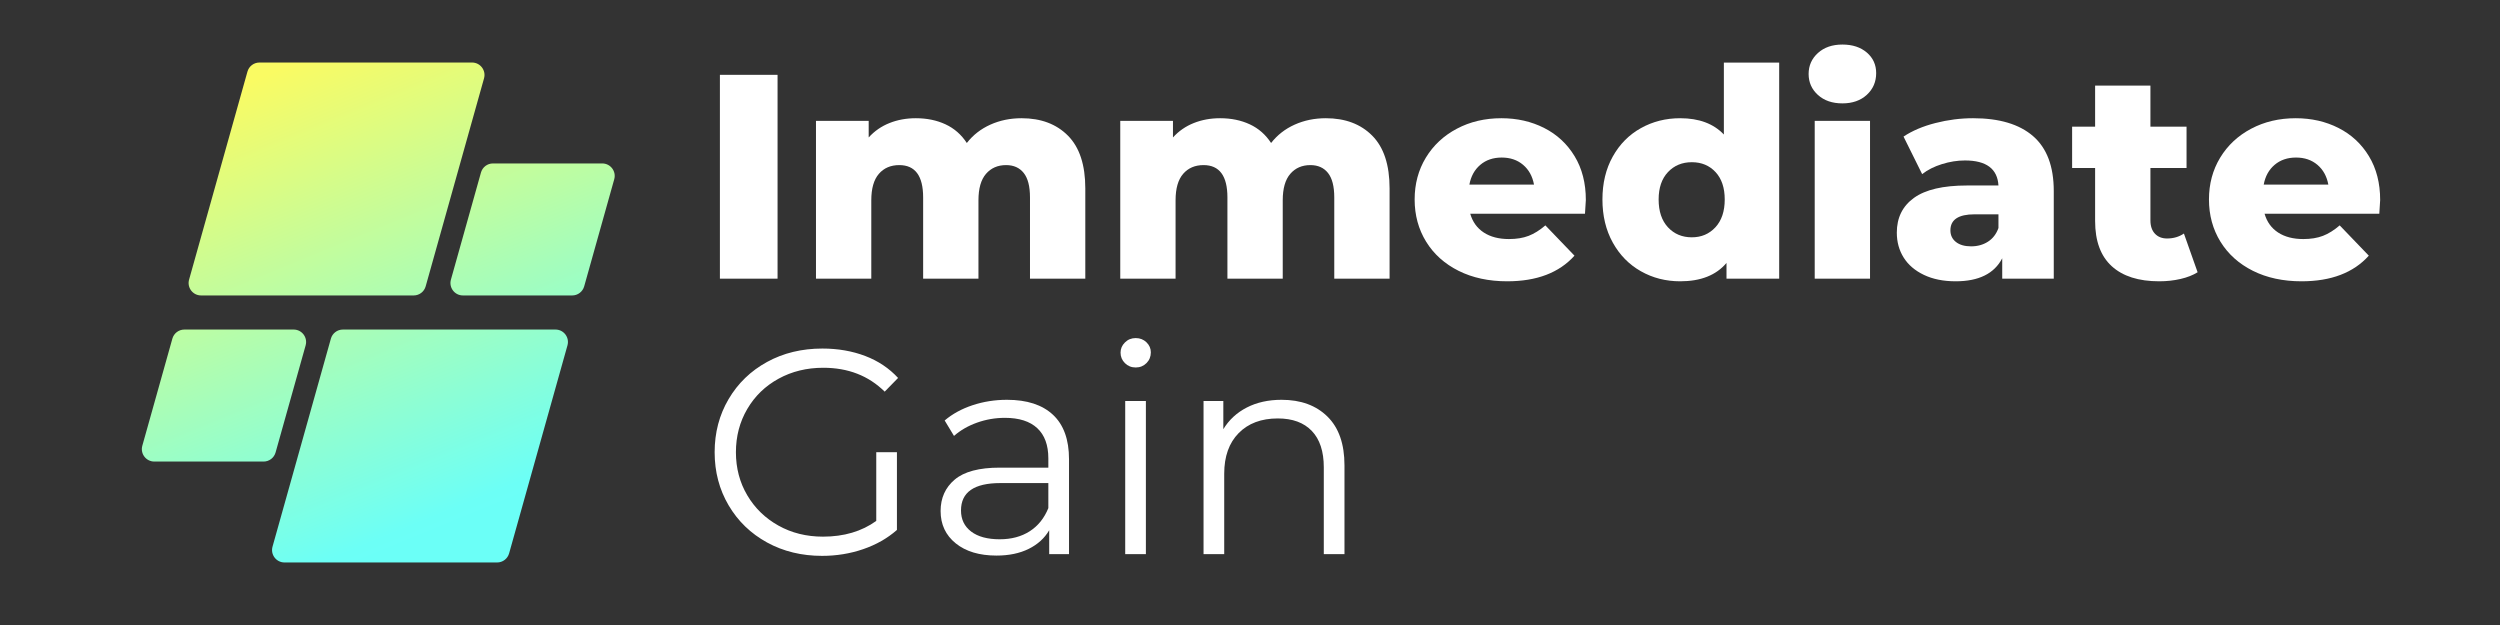
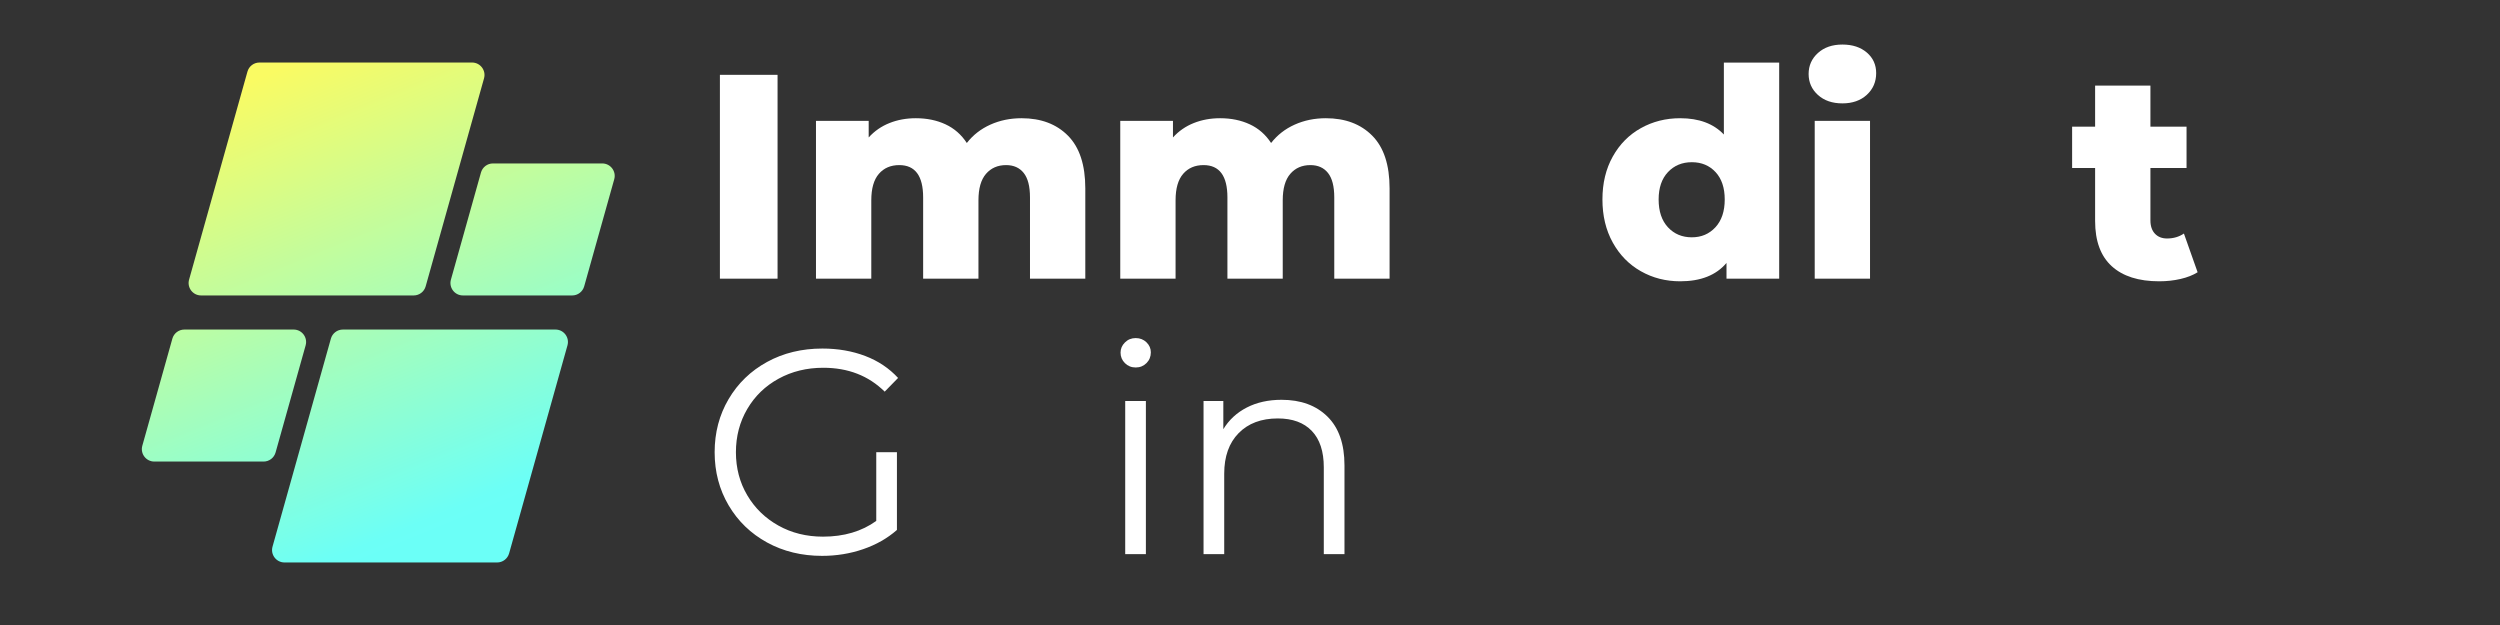
<svg xmlns="http://www.w3.org/2000/svg" width="2000" zoomAndPan="magnify" viewBox="0 0 1500 375" height="500" preserveAspectRatio="xMidYMid meet" version="1.0">
  <rect x="0" y="0" width="1500" height="375" fill="#333333" stroke="none" />
  <defs>
    <g />
    <clipPath id="157346a668">
      <path d="M 85 37.5 L 369 37.5 L 369 337.5 L 85 337.5 Z M 85 37.5 " clip-rule="nonzero" />
    </clipPath>
    <clipPath id="ffc0565c8e">
      <path d="M 248.207 177.27 L 120.637 177.27 C 115.688 177.27 112.109 172.547 113.445 167.781 L 148.469 42.969 C 149.371 39.746 152.312 37.516 155.66 37.516 L 283.23 37.516 C 288.18 37.516 291.758 42.238 290.422 47.004 L 255.398 171.816 C 254.496 175.043 251.555 177.27 248.207 177.27 Z M 165.348 271.484 L 183.383 207.219 C 184.719 202.453 181.137 197.73 176.191 197.73 L 110.613 197.73 C 107.266 197.73 104.324 199.957 103.422 203.184 L 85.387 267.449 C 84.051 272.211 87.633 276.934 92.578 276.934 L 158.156 276.934 C 161.504 276.934 164.445 274.707 165.348 271.484 Z M 198.531 203.184 L 163.512 327.996 C 162.172 332.762 165.754 337.484 170.703 337.484 L 298.273 337.484 C 301.621 337.484 304.559 335.254 305.465 332.031 L 340.484 207.219 C 341.824 202.453 338.242 197.73 333.297 197.73 L 205.723 197.73 C 202.375 197.73 199.438 199.957 198.531 203.184 Z M 288.582 103.516 L 270.551 167.781 C 269.215 172.547 272.793 177.27 277.742 177.27 L 343.32 177.27 C 346.668 177.27 349.605 175.043 350.512 171.816 L 368.543 107.551 C 369.879 102.789 366.301 98.066 361.352 98.066 L 295.773 98.066 C 292.426 98.066 289.488 100.293 288.582 103.516 Z M 288.582 103.516 " clip-rule="nonzero" />
    </clipPath>
    <linearGradient x1="114.296" gradientTransform="matrix(0.6, 0, 0, 0.6, 85.106, 37.516)" y1="-47.634" x2="358.597" gradientUnits="userSpaceOnUse" y2="547.573" id="e8d2c16fb9">
      <stop stop-opacity="1" stop-color="rgb(98%, 98.399%, 38.799%)" offset="0" />
      <stop stop-opacity="1" stop-color="rgb(98%, 98.399%, 38.799%)" offset="0.062" />
      <stop stop-opacity="1" stop-color="rgb(97.89%, 98.402%, 38.911%)" offset="0.094" />
      <stop stop-opacity="1" stop-color="rgb(97.485%, 98.413%, 39.331%)" offset="0.098" />
      <stop stop-opacity="1" stop-color="rgb(97.191%, 98.422%, 39.638%)" offset="0.102" />
      <stop stop-opacity="1" stop-color="rgb(96.895%, 98.43%, 39.943%)" offset="0.105" />
      <stop stop-opacity="1" stop-color="rgb(96.6%, 98.439%, 40.25%)" offset="0.109" />
      <stop stop-opacity="1" stop-color="rgb(96.306%, 98.447%, 40.556%)" offset="0.113" />
      <stop stop-opacity="1" stop-color="rgb(96.011%, 98.456%, 40.863%)" offset="0.117" />
      <stop stop-opacity="1" stop-color="rgb(95.715%, 98.463%, 41.168%)" offset="0.121" />
      <stop stop-opacity="1" stop-color="rgb(95.421%, 98.473%, 41.475%)" offset="0.125" />
      <stop stop-opacity="1" stop-color="rgb(95.125%, 98.48%, 41.78%)" offset="0.129" />
      <stop stop-opacity="1" stop-color="rgb(94.83%, 98.489%, 42.087%)" offset="0.133" />
      <stop stop-opacity="1" stop-color="rgb(94.534%, 98.497%, 42.392%)" offset="0.137" />
      <stop stop-opacity="1" stop-color="rgb(94.24%, 98.506%, 42.699%)" offset="0.141" />
      <stop stop-opacity="1" stop-color="rgb(93.944%, 98.514%, 43.005%)" offset="0.145" />
      <stop stop-opacity="1" stop-color="rgb(93.649%, 98.523%, 43.312%)" offset="0.148" />
      <stop stop-opacity="1" stop-color="rgb(93.355%, 98.531%, 43.617%)" offset="0.152" />
      <stop stop-opacity="1" stop-color="rgb(93.06%, 98.54%, 43.924%)" offset="0.156" />
      <stop stop-opacity="1" stop-color="rgb(92.764%, 98.547%, 44.229%)" offset="0.16" />
      <stop stop-opacity="1" stop-color="rgb(92.47%, 98.557%, 44.536%)" offset="0.164" />
      <stop stop-opacity="1" stop-color="rgb(92.174%, 98.566%, 44.843%)" offset="0.168" />
      <stop stop-opacity="1" stop-color="rgb(91.879%, 98.575%, 45.149%)" offset="0.172" />
      <stop stop-opacity="1" stop-color="rgb(91.583%, 98.582%, 45.454%)" offset="0.176" />
      <stop stop-opacity="1" stop-color="rgb(91.289%, 98.592%, 45.761%)" offset="0.18" />
      <stop stop-opacity="1" stop-color="rgb(90.993%, 98.599%, 46.066%)" offset="0.184" />
      <stop stop-opacity="1" stop-color="rgb(90.698%, 98.608%, 46.373%)" offset="0.188" />
      <stop stop-opacity="1" stop-color="rgb(90.404%, 98.616%, 46.68%)" offset="0.191" />
      <stop stop-opacity="1" stop-color="rgb(90.109%, 98.625%, 46.986%)" offset="0.195" />
      <stop stop-opacity="1" stop-color="rgb(89.813%, 98.633%, 47.292%)" offset="0.199" />
      <stop stop-opacity="1" stop-color="rgb(89.519%, 98.642%, 47.598%)" offset="0.203" />
      <stop stop-opacity="1" stop-color="rgb(89.223%, 98.65%, 47.903%)" offset="0.207" />
      <stop stop-opacity="1" stop-color="rgb(88.928%, 98.659%, 48.21%)" offset="0.211" />
      <stop stop-opacity="1" stop-color="rgb(88.632%, 98.666%, 48.515%)" offset="0.215" />
      <stop stop-opacity="1" stop-color="rgb(88.338%, 98.676%, 48.822%)" offset="0.219" />
      <stop stop-opacity="1" stop-color="rgb(88.042%, 98.683%, 49.129%)" offset="0.223" />
      <stop stop-opacity="1" stop-color="rgb(87.747%, 98.692%, 49.435%)" offset="0.227" />
      <stop stop-opacity="1" stop-color="rgb(87.453%, 98.7%, 49.741%)" offset="0.23" />
      <stop stop-opacity="1" stop-color="rgb(87.158%, 98.709%, 50.047%)" offset="0.234" />
      <stop stop-opacity="1" stop-color="rgb(86.862%, 98.717%, 50.352%)" offset="0.238" />
      <stop stop-opacity="1" stop-color="rgb(86.568%, 98.726%, 50.659%)" offset="0.242" />
      <stop stop-opacity="1" stop-color="rgb(86.272%, 98.734%, 50.966%)" offset="0.246" />
      <stop stop-opacity="1" stop-color="rgb(85.977%, 98.743%, 51.273%)" offset="0.25" />
      <stop stop-opacity="1" stop-color="rgb(85.681%, 98.75%, 51.578%)" offset="0.254" />
      <stop stop-opacity="1" stop-color="rgb(85.387%, 98.759%, 51.884%)" offset="0.258" />
      <stop stop-opacity="1" stop-color="rgb(85.091%, 98.767%, 52.19%)" offset="0.262" />
      <stop stop-opacity="1" stop-color="rgb(84.796%, 98.776%, 52.496%)" offset="0.266" />
      <stop stop-opacity="1" stop-color="rgb(84.502%, 98.784%, 52.803%)" offset="0.27" />
      <stop stop-opacity="1" stop-color="rgb(84.207%, 98.793%, 53.11%)" offset="0.273" />
      <stop stop-opacity="1" stop-color="rgb(83.911%, 98.801%, 53.415%)" offset="0.277" />
      <stop stop-opacity="1" stop-color="rgb(83.617%, 98.81%, 53.722%)" offset="0.281" />
      <stop stop-opacity="1" stop-color="rgb(83.321%, 98.817%, 54.027%)" offset="0.285" />
      <stop stop-opacity="1" stop-color="rgb(83.026%, 98.827%, 54.333%)" offset="0.289" />
      <stop stop-opacity="1" stop-color="rgb(82.73%, 98.834%, 54.639%)" offset="0.293" />
      <stop stop-opacity="1" stop-color="rgb(82.436%, 98.843%, 54.945%)" offset="0.297" />
      <stop stop-opacity="1" stop-color="rgb(82.14%, 98.851%, 55.252%)" offset="0.301" />
      <stop stop-opacity="1" stop-color="rgb(81.845%, 98.86%, 55.559%)" offset="0.305" />
      <stop stop-opacity="1" stop-color="rgb(81.551%, 98.868%, 55.864%)" offset="0.309" />
      <stop stop-opacity="1" stop-color="rgb(81.256%, 98.877%, 56.171%)" offset="0.312" />
      <stop stop-opacity="1" stop-color="rgb(80.96%, 98.885%, 56.476%)" offset="0.316" />
      <stop stop-opacity="1" stop-color="rgb(80.666%, 98.894%, 56.783%)" offset="0.32" />
      <stop stop-opacity="1" stop-color="rgb(80.37%, 98.903%, 57.089%)" offset="0.324" />
      <stop stop-opacity="1" stop-color="rgb(80.075%, 98.912%, 57.396%)" offset="0.328" />
      <stop stop-opacity="1" stop-color="rgb(79.779%, 98.92%, 57.701%)" offset="0.332" />
      <stop stop-opacity="1" stop-color="rgb(79.485%, 98.929%, 58.008%)" offset="0.336" />
      <stop stop-opacity="1" stop-color="rgb(79.19%, 98.936%, 58.313%)" offset="0.34" />
      <stop stop-opacity="1" stop-color="rgb(78.896%, 98.946%, 58.62%)" offset="0.344" />
      <stop stop-opacity="1" stop-color="rgb(78.6%, 98.953%, 58.926%)" offset="0.348" />
      <stop stop-opacity="1" stop-color="rgb(78.305%, 98.962%, 59.233%)" offset="0.352" />
      <stop stop-opacity="1" stop-color="rgb(78.009%, 98.97%, 59.538%)" offset="0.355" />
      <stop stop-opacity="1" stop-color="rgb(77.715%, 98.979%, 59.845%)" offset="0.359" />
      <stop stop-opacity="1" stop-color="rgb(77.419%, 98.987%, 60.15%)" offset="0.363" />
      <stop stop-opacity="1" stop-color="rgb(77.124%, 98.996%, 60.457%)" offset="0.367" />
      <stop stop-opacity="1" stop-color="rgb(76.828%, 99.004%, 60.762%)" offset="0.371" />
      <stop stop-opacity="1" stop-color="rgb(76.534%, 99.013%, 61.069%)" offset="0.375" />
      <stop stop-opacity="1" stop-color="rgb(76.239%, 99.02%, 61.375%)" offset="0.379" />
      <stop stop-opacity="1" stop-color="rgb(75.945%, 99.03%, 61.682%)" offset="0.383" />
      <stop stop-opacity="1" stop-color="rgb(75.648%, 99.037%, 61.987%)" offset="0.387" />
      <stop stop-opacity="1" stop-color="rgb(75.354%, 99.046%, 62.294%)" offset="0.391" />
      <stop stop-opacity="1" stop-color="rgb(75.058%, 99.054%, 62.599%)" offset="0.395" />
      <stop stop-opacity="1" stop-color="rgb(74.763%, 99.063%, 62.906%)" offset="0.398" />
      <stop stop-opacity="1" stop-color="rgb(74.467%, 99.071%, 63.213%)" offset="0.402" />
      <stop stop-opacity="1" stop-color="rgb(74.173%, 99.08%, 63.519%)" offset="0.406" />
      <stop stop-opacity="1" stop-color="rgb(73.877%, 99.088%, 63.824%)" offset="0.41" />
      <stop stop-opacity="1" stop-color="rgb(73.582%, 99.097%, 64.131%)" offset="0.414" />
      <stop stop-opacity="1" stop-color="rgb(73.288%, 99.104%, 64.436%)" offset="0.418" />
      <stop stop-opacity="1" stop-color="rgb(72.993%, 99.113%, 64.743%)" offset="0.422" />
      <stop stop-opacity="1" stop-color="rgb(72.697%, 99.121%, 65.05%)" offset="0.426" />
      <stop stop-opacity="1" stop-color="rgb(72.403%, 99.13%, 65.356%)" offset="0.43" />
      <stop stop-opacity="1" stop-color="rgb(72.107%, 99.138%, 65.662%)" offset="0.434" />
      <stop stop-opacity="1" stop-color="rgb(71.812%, 99.147%, 65.968%)" offset="0.438" />
      <stop stop-opacity="1" stop-color="rgb(71.516%, 99.155%, 66.273%)" offset="0.441" />
      <stop stop-opacity="1" stop-color="rgb(71.222%, 99.164%, 66.58%)" offset="0.445" />
      <stop stop-opacity="1" stop-color="rgb(70.926%, 99.171%, 66.885%)" offset="0.449" />
      <stop stop-opacity="1" stop-color="rgb(70.631%, 99.181%, 67.192%)" offset="0.453" />
      <stop stop-opacity="1" stop-color="rgb(70.337%, 99.188%, 67.499%)" offset="0.457" />
      <stop stop-opacity="1" stop-color="rgb(70.042%, 99.197%, 67.805%)" offset="0.461" />
      <stop stop-opacity="1" stop-color="rgb(69.746%, 99.205%, 68.111%)" offset="0.465" />
      <stop stop-opacity="1" stop-color="rgb(69.452%, 99.214%, 68.417%)" offset="0.469" />
      <stop stop-opacity="1" stop-color="rgb(69.156%, 99.223%, 68.723%)" offset="0.473" />
      <stop stop-opacity="1" stop-color="rgb(68.861%, 99.232%, 69.029%)" offset="0.477" />
      <stop stop-opacity="1" stop-color="rgb(68.565%, 99.24%, 69.336%)" offset="0.48" />
      <stop stop-opacity="1" stop-color="rgb(68.271%, 99.249%, 69.643%)" offset="0.484" />
      <stop stop-opacity="1" stop-color="rgb(67.975%, 99.257%, 69.948%)" offset="0.488" />
      <stop stop-opacity="1" stop-color="rgb(67.68%, 99.266%, 70.255%)" offset="0.492" />
      <stop stop-opacity="1" stop-color="rgb(67.386%, 99.274%, 70.56%)" offset="0.496" />
      <stop stop-opacity="1" stop-color="rgb(67.091%, 99.283%, 70.866%)" offset="0.5" />
      <stop stop-opacity="1" stop-color="rgb(66.795%, 99.29%, 71.173%)" offset="0.504" />
      <stop stop-opacity="1" stop-color="rgb(66.501%, 99.3%, 71.48%)" offset="0.508" />
      <stop stop-opacity="1" stop-color="rgb(66.205%, 99.307%, 71.785%)" offset="0.512" />
      <stop stop-opacity="1" stop-color="rgb(65.91%, 99.316%, 72.092%)" offset="0.516" />
      <stop stop-opacity="1" stop-color="rgb(65.614%, 99.324%, 72.397%)" offset="0.52" />
      <stop stop-opacity="1" stop-color="rgb(65.32%, 99.333%, 72.704%)" offset="0.523" />
      <stop stop-opacity="1" stop-color="rgb(65.024%, 99.341%, 73.009%)" offset="0.527" />
      <stop stop-opacity="1" stop-color="rgb(64.729%, 99.35%, 73.315%)" offset="0.531" />
      <stop stop-opacity="1" stop-color="rgb(64.435%, 99.358%, 73.622%)" offset="0.535" />
      <stop stop-opacity="1" stop-color="rgb(64.14%, 99.367%, 73.929%)" offset="0.539" />
      <stop stop-opacity="1" stop-color="rgb(63.844%, 99.374%, 74.234%)" offset="0.543" />
      <stop stop-opacity="1" stop-color="rgb(63.55%, 99.384%, 74.541%)" offset="0.547" />
      <stop stop-opacity="1" stop-color="rgb(63.254%, 99.391%, 74.846%)" offset="0.551" />
      <stop stop-opacity="1" stop-color="rgb(62.959%, 99.4%, 75.153%)" offset="0.555" />
      <stop stop-opacity="1" stop-color="rgb(62.663%, 99.408%, 75.459%)" offset="0.559" />
      <stop stop-opacity="1" stop-color="rgb(62.369%, 99.417%, 75.766%)" offset="0.562" />
      <stop stop-opacity="1" stop-color="rgb(62.073%, 99.425%, 76.071%)" offset="0.566" />
      <stop stop-opacity="1" stop-color="rgb(61.778%, 99.434%, 76.378%)" offset="0.57" />
      <stop stop-opacity="1" stop-color="rgb(61.484%, 99.442%, 76.683%)" offset="0.574" />
      <stop stop-opacity="1" stop-color="rgb(61.189%, 99.451%, 76.99%)" offset="0.578" />
      <stop stop-opacity="1" stop-color="rgb(60.893%, 99.458%, 77.296%)" offset="0.582" />
      <stop stop-opacity="1" stop-color="rgb(60.599%, 99.467%, 77.603%)" offset="0.586" />
      <stop stop-opacity="1" stop-color="rgb(60.303%, 99.475%, 77.908%)" offset="0.59" />
      <stop stop-opacity="1" stop-color="rgb(60.008%, 99.484%, 78.215%)" offset="0.594" />
      <stop stop-opacity="1" stop-color="rgb(59.712%, 99.492%, 78.52%)" offset="0.598" />
      <stop stop-opacity="1" stop-color="rgb(59.418%, 99.501%, 78.827%)" offset="0.602" />
      <stop stop-opacity="1" stop-color="rgb(59.122%, 99.509%, 79.132%)" offset="0.605" />
      <stop stop-opacity="1" stop-color="rgb(58.827%, 99.518%, 79.439%)" offset="0.609" />
      <stop stop-opacity="1" stop-color="rgb(58.533%, 99.525%, 79.745%)" offset="0.613" />
      <stop stop-opacity="1" stop-color="rgb(58.238%, 99.535%, 80.052%)" offset="0.617" />
      <stop stop-opacity="1" stop-color="rgb(57.942%, 99.542%, 80.357%)" offset="0.621" />
      <stop stop-opacity="1" stop-color="rgb(57.648%, 99.551%, 80.664%)" offset="0.625" />
      <stop stop-opacity="1" stop-color="rgb(57.352%, 99.561%, 80.969%)" offset="0.629" />
      <stop stop-opacity="1" stop-color="rgb(57.057%, 99.57%, 81.276%)" offset="0.633" />
      <stop stop-opacity="1" stop-color="rgb(56.761%, 99.577%, 81.583%)" offset="0.637" />
      <stop stop-opacity="1" stop-color="rgb(56.467%, 99.586%, 81.889%)" offset="0.641" />
      <stop stop-opacity="1" stop-color="rgb(56.171%, 99.594%, 82.195%)" offset="0.645" />
      <stop stop-opacity="1" stop-color="rgb(55.876%, 99.603%, 82.501%)" offset="0.648" />
      <stop stop-opacity="1" stop-color="rgb(55.582%, 99.611%, 82.806%)" offset="0.652" />
      <stop stop-opacity="1" stop-color="rgb(55.287%, 99.62%, 83.113%)" offset="0.656" />
      <stop stop-opacity="1" stop-color="rgb(54.991%, 99.628%, 83.42%)" offset="0.66" />
      <stop stop-opacity="1" stop-color="rgb(54.697%, 99.637%, 83.727%)" offset="0.664" />
      <stop stop-opacity="1" stop-color="rgb(54.401%, 99.644%, 84.032%)" offset="0.668" />
      <stop stop-opacity="1" stop-color="rgb(54.106%, 99.654%, 84.338%)" offset="0.672" />
      <stop stop-opacity="1" stop-color="rgb(53.81%, 99.661%, 84.644%)" offset="0.676" />
      <stop stop-opacity="1" stop-color="rgb(53.516%, 99.67%, 84.95%)" offset="0.68" />
      <stop stop-opacity="1" stop-color="rgb(53.22%, 99.678%, 85.257%)" offset="0.684" />
      <stop stop-opacity="1" stop-color="rgb(52.925%, 99.687%, 85.564%)" offset="0.688" />
      <stop stop-opacity="1" stop-color="rgb(52.631%, 99.695%, 85.869%)" offset="0.691" />
      <stop stop-opacity="1" stop-color="rgb(52.336%, 99.704%, 86.176%)" offset="0.695" />
      <stop stop-opacity="1" stop-color="rgb(52.04%, 99.712%, 86.481%)" offset="0.699" />
      <stop stop-opacity="1" stop-color="rgb(51.746%, 99.721%, 86.787%)" offset="0.703" />
      <stop stop-opacity="1" stop-color="rgb(51.45%, 99.728%, 87.093%)" offset="0.707" />
      <stop stop-opacity="1" stop-color="rgb(51.155%, 99.738%, 87.399%)" offset="0.711" />
      <stop stop-opacity="1" stop-color="rgb(50.859%, 99.745%, 87.706%)" offset="0.715" />
      <stop stop-opacity="1" stop-color="rgb(50.565%, 99.754%, 88.013%)" offset="0.719" />
      <stop stop-opacity="1" stop-color="rgb(50.269%, 99.762%, 88.318%)" offset="0.723" />
      <stop stop-opacity="1" stop-color="rgb(49.974%, 99.771%, 88.625%)" offset="0.727" />
      <stop stop-opacity="1" stop-color="rgb(49.68%, 99.779%, 88.93%)" offset="0.73" />
      <stop stop-opacity="1" stop-color="rgb(49.385%, 99.788%, 89.236%)" offset="0.734" />
      <stop stop-opacity="1" stop-color="rgb(49.089%, 99.796%, 89.543%)" offset="0.738" />
      <stop stop-opacity="1" stop-color="rgb(48.795%, 99.805%, 89.85%)" offset="0.742" />
      <stop stop-opacity="1" stop-color="rgb(48.499%, 99.812%, 90.155%)" offset="0.746" />
      <stop stop-opacity="1" stop-color="rgb(48.204%, 99.821%, 90.462%)" offset="0.75" />
      <stop stop-opacity="1" stop-color="rgb(47.908%, 99.829%, 90.767%)" offset="0.754" />
      <stop stop-opacity="1" stop-color="rgb(47.614%, 99.838%, 91.074%)" offset="0.758" />
      <stop stop-opacity="1" stop-color="rgb(47.319%, 99.846%, 91.38%)" offset="0.762" />
      <stop stop-opacity="1" stop-color="rgb(47.025%, 99.855%, 91.687%)" offset="0.766" />
      <stop stop-opacity="1" stop-color="rgb(46.729%, 99.863%, 91.992%)" offset="0.77" />
      <stop stop-opacity="1" stop-color="rgb(46.434%, 99.872%, 92.299%)" offset="0.773" />
      <stop stop-opacity="1" stop-color="rgb(46.138%, 99.881%, 92.604%)" offset="0.777" />
      <stop stop-opacity="1" stop-color="rgb(45.844%, 99.89%, 92.911%)" offset="0.781" />
      <stop stop-opacity="1" stop-color="rgb(45.547%, 99.898%, 93.216%)" offset="0.785" />
      <stop stop-opacity="1" stop-color="rgb(45.253%, 99.907%, 93.523%)" offset="0.789" />
      <stop stop-opacity="1" stop-color="rgb(44.957%, 99.915%, 93.829%)" offset="0.793" />
      <stop stop-opacity="1" stop-color="rgb(44.662%, 99.924%, 94.136%)" offset="0.797" />
      <stop stop-opacity="1" stop-color="rgb(44.368%, 99.931%, 94.441%)" offset="0.801" />
      <stop stop-opacity="1" stop-color="rgb(44.073%, 99.94%, 94.748%)" offset="0.805" />
      <stop stop-opacity="1" stop-color="rgb(43.777%, 99.948%, 95.053%)" offset="0.809" />
      <stop stop-opacity="1" stop-color="rgb(43.483%, 99.957%, 95.36%)" offset="0.812" />
      <stop stop-opacity="1" stop-color="rgb(43.187%, 99.965%, 95.667%)" offset="0.816" />
      <stop stop-opacity="1" stop-color="rgb(42.892%, 99.974%, 95.973%)" offset="0.82" />
      <stop stop-opacity="1" stop-color="rgb(42.596%, 99.982%, 96.278%)" offset="0.824" />
      <stop stop-opacity="1" stop-color="rgb(42.302%, 99.991%, 96.585%)" offset="0.828" />
      <stop stop-opacity="1" stop-color="rgb(42.151%, 99.995%, 96.742%)" offset="0.844" />
      <stop stop-opacity="1" stop-color="rgb(42%, 100%, 96.899%)" offset="0.875" />
      <stop stop-opacity="1" stop-color="rgb(42%, 100%, 96.899%)" offset="1" />
    </linearGradient>
  </defs>
  <g fill="#ffffff" fill-opacity="1">
    <g transform="translate(419.707, 167.199)">
      <g>
        <path d="M 12.234 -122.297 L 46.828 -122.297 L 46.828 0 L 12.234 0 Z M 12.234 -122.297 " />
      </g>
    </g>
  </g>
  <g fill="#ffffff" fill-opacity="1">
    <g transform="translate(478.932, 167.199)">
      <g>
        <path d="M 134 -96.266 C 145.645 -96.266 154.93 -92.77 161.859 -85.781 C 168.785 -78.789 172.25 -68.25 172.25 -54.156 L 172.25 0 L 139.062 0 L 139.062 -48.734 C 139.062 -55.379 137.805 -60.273 135.297 -63.422 C 132.797 -66.566 129.273 -68.141 124.734 -68.141 C 119.723 -68.141 115.703 -66.391 112.672 -62.891 C 109.648 -59.398 108.141 -54.102 108.141 -47 L 108.141 0 L 74.953 0 L 74.953 -48.734 C 74.953 -61.672 70.176 -68.141 60.625 -68.141 C 55.5 -68.141 51.422 -66.391 48.391 -62.891 C 45.359 -59.398 43.844 -54.102 43.844 -47 L 43.844 0 L 10.656 0 L 10.656 -94.688 L 42.281 -94.688 L 42.281 -84.734 C 45.77 -88.578 49.93 -91.457 54.766 -93.375 C 59.598 -95.301 64.867 -96.266 70.578 -96.266 C 77.211 -96.266 83.148 -95.039 88.391 -92.594 C 93.641 -90.145 97.895 -86.414 101.156 -81.406 C 104.883 -86.188 109.598 -89.859 115.297 -92.422 C 121.004 -94.984 127.238 -96.266 134 -96.266 Z M 134 -96.266 " />
      </g>
    </g>
  </g>
  <g fill="#ffffff" fill-opacity="1">
    <g transform="translate(661.499, 167.199)">
      <g>
        <path d="M 134 -96.266 C 145.645 -96.266 154.93 -92.77 161.859 -85.781 C 168.785 -78.789 172.25 -68.25 172.25 -54.156 L 172.25 0 L 139.062 0 L 139.062 -48.734 C 139.062 -55.379 137.805 -60.273 135.297 -63.422 C 132.797 -66.566 129.273 -68.141 124.734 -68.141 C 119.723 -68.141 115.703 -66.391 112.672 -62.891 C 109.648 -59.398 108.141 -54.102 108.141 -47 L 108.141 0 L 74.953 0 L 74.953 -48.734 C 74.953 -61.672 70.176 -68.141 60.625 -68.141 C 55.5 -68.141 51.422 -66.391 48.391 -62.891 C 45.359 -59.398 43.844 -54.102 43.844 -47 L 43.844 0 L 10.656 0 L 10.656 -94.688 L 42.281 -94.688 L 42.281 -84.734 C 45.77 -88.578 49.93 -91.457 54.766 -93.375 C 59.598 -95.301 64.867 -96.266 70.578 -96.266 C 77.211 -96.266 83.148 -95.039 88.391 -92.594 C 93.641 -90.145 97.895 -86.414 101.156 -81.406 C 104.883 -86.188 109.598 -89.859 115.297 -92.422 C 121.004 -94.984 127.238 -96.266 134 -96.266 Z M 134 -96.266 " />
      </g>
    </g>
  </g>
  <g fill="#ffffff" fill-opacity="1">
    <g transform="translate(844.066, 167.199)">
      <g>
-         <path d="M 107.438 -47.172 C 107.438 -46.941 107.266 -44.203 106.922 -38.953 L 38.078 -38.953 C 39.484 -34.066 42.191 -30.312 46.203 -27.688 C 50.223 -25.07 55.266 -23.766 61.328 -23.766 C 65.867 -23.766 69.797 -24.406 73.109 -25.688 C 76.43 -26.969 79.781 -29.062 83.156 -31.969 L 100.625 -13.797 C 91.426 -3.547 77.973 1.578 60.266 1.578 C 49.203 1.578 39.477 -0.516 31.094 -4.703 C 22.707 -8.898 16.211 -14.727 11.609 -22.188 C 7.016 -29.645 4.719 -38.086 4.719 -47.516 C 4.719 -56.836 6.957 -65.195 11.438 -72.594 C 15.926 -79.988 22.129 -85.781 30.047 -89.969 C 37.961 -94.164 46.875 -96.266 56.781 -96.266 C 66.207 -96.266 74.766 -94.312 82.453 -90.406 C 90.141 -86.508 96.223 -80.863 100.703 -73.469 C 105.191 -66.07 107.438 -57.305 107.438 -47.172 Z M 56.953 -72.672 C 51.828 -72.672 47.547 -71.211 44.109 -68.297 C 40.672 -65.391 38.488 -61.43 37.562 -56.422 L 76.344 -56.422 C 75.414 -61.43 73.234 -65.391 69.797 -68.297 C 66.359 -71.211 62.078 -72.672 56.953 -72.672 Z M 56.953 -72.672 " />
-       </g>
+         </g>
    </g>
  </g>
  <g fill="#ffffff" fill-opacity="1">
    <g transform="translate(956.227, 167.199)">
      <g>
        <path d="M 111.281 -129.625 L 111.281 0 L 79.672 0 L 79.672 -9.438 C 73.492 -2.094 64.234 1.578 51.891 1.578 C 43.266 1.578 35.398 -0.43 28.297 -4.453 C 21.191 -8.473 15.57 -14.207 11.438 -21.656 C 7.301 -29.113 5.234 -37.734 5.234 -47.516 C 5.234 -57.297 7.301 -65.883 11.438 -73.281 C 15.57 -80.676 21.191 -86.352 28.297 -90.312 C 35.398 -94.281 43.266 -96.266 51.891 -96.266 C 63.18 -96.266 71.914 -93.004 78.094 -86.484 L 78.094 -129.625 Z M 58.875 -24.812 C 64.582 -24.812 69.297 -26.816 73.016 -30.828 C 76.742 -34.848 78.609 -40.41 78.609 -47.516 C 78.609 -54.504 76.773 -59.977 73.109 -63.938 C 69.441 -67.895 64.695 -69.875 58.875 -69.875 C 53.051 -69.875 48.273 -67.895 44.547 -63.938 C 40.816 -59.977 38.953 -54.504 38.953 -47.516 C 38.953 -40.41 40.816 -34.848 44.547 -30.828 C 48.273 -26.816 53.051 -24.812 58.875 -24.812 Z M 58.875 -24.812 " />
      </g>
    </g>
  </g>
  <g fill="#ffffff" fill-opacity="1">
    <g transform="translate(1078.171, 167.199)">
      <g>
        <path d="M 10.656 -94.688 L 43.844 -94.688 L 43.844 0 L 10.656 0 Z M 27.266 -105.172 C 21.203 -105.172 16.305 -106.859 12.578 -110.234 C 8.859 -113.609 7 -117.801 7 -122.812 C 7 -127.82 8.859 -132.016 12.578 -135.391 C 16.305 -138.773 21.203 -140.469 27.266 -140.469 C 33.316 -140.469 38.207 -138.863 41.938 -135.656 C 45.664 -132.457 47.531 -128.352 47.531 -123.344 C 47.531 -118.102 45.664 -113.766 41.938 -110.328 C 38.207 -106.891 33.316 -105.172 27.266 -105.172 Z M 27.266 -105.172 " />
      </g>
    </g>
  </g>
  <g fill="#ffffff" fill-opacity="1">
    <g transform="translate(1132.853, 167.199)">
      <g>
-         <path d="M 51.016 -96.266 C 66.734 -96.266 78.727 -92.68 87 -85.516 C 95.27 -78.348 99.406 -67.367 99.406 -52.578 L 99.406 0 L 68.484 0 L 68.484 -12.234 C 63.711 -3.023 54.395 1.578 40.531 1.578 C 33.195 1.578 26.848 0.297 21.484 -2.266 C 16.129 -4.828 12.082 -8.289 9.344 -12.656 C 6.602 -17.031 5.234 -22.016 5.234 -27.609 C 5.234 -36.578 8.672 -43.535 15.547 -48.484 C 22.422 -53.43 33.02 -55.906 47.344 -55.906 L 66.219 -55.906 C 65.633 -65.914 58.938 -70.922 46.125 -70.922 C 41.582 -70.922 36.977 -70.191 32.312 -68.734 C 27.656 -67.285 23.695 -65.281 20.438 -62.719 L 9.266 -85.25 C 14.504 -88.75 20.879 -91.457 28.391 -93.375 C 35.898 -95.301 43.441 -96.266 51.016 -96.266 Z M 49.797 -19.391 C 53.641 -19.391 57.016 -20.32 59.922 -22.188 C 62.836 -24.051 64.938 -26.785 66.219 -30.391 L 66.219 -38.609 L 51.891 -38.609 C 42.223 -38.609 37.391 -35.406 37.391 -29 C 37.391 -26.094 38.492 -23.766 40.703 -22.016 C 42.922 -20.266 45.953 -19.391 49.797 -19.391 Z M 49.797 -19.391 " />
-       </g>
+         </g>
    </g>
  </g>
  <g fill="#ffffff" fill-opacity="1">
    <g transform="translate(1242.568, 167.199)">
      <g>
        <path d="M 76 -3.844 C 73.195 -2.094 69.785 -0.754 65.766 0.172 C 61.754 1.109 57.477 1.578 52.938 1.578 C 40.594 1.578 31.098 -1.445 24.453 -7.5 C 17.816 -13.562 14.5 -22.594 14.5 -34.594 L 14.5 -66.391 L 0.703 -66.391 L 0.703 -91.188 L 14.5 -91.188 L 14.5 -115.828 L 47.688 -115.828 L 47.688 -91.188 L 69.359 -91.188 L 69.359 -66.391 L 47.688 -66.391 L 47.688 -34.938 C 47.688 -31.562 48.586 -28.91 50.391 -26.984 C 52.203 -25.066 54.625 -24.109 57.656 -24.109 C 61.5 -24.109 64.875 -25.098 67.781 -27.078 Z M 76 -3.844 " />
      </g>
    </g>
  </g>
  <g fill="#ffffff" fill-opacity="1">
    <g transform="translate(1320.661, 167.199)">
      <g>
-         <path d="M 107.438 -47.172 C 107.438 -46.941 107.266 -44.203 106.922 -38.953 L 38.078 -38.953 C 39.484 -34.066 42.191 -30.312 46.203 -27.688 C 50.223 -25.07 55.266 -23.766 61.328 -23.766 C 65.867 -23.766 69.797 -24.406 73.109 -25.688 C 76.43 -26.969 79.781 -29.062 83.156 -31.969 L 100.625 -13.797 C 91.426 -3.547 77.973 1.578 60.266 1.578 C 49.203 1.578 39.477 -0.516 31.094 -4.703 C 22.707 -8.898 16.211 -14.727 11.609 -22.188 C 7.016 -29.645 4.719 -38.086 4.719 -47.516 C 4.719 -56.836 6.957 -65.195 11.438 -72.594 C 15.926 -79.988 22.129 -85.781 30.047 -89.969 C 37.961 -94.164 46.875 -96.266 56.781 -96.266 C 66.207 -96.266 74.766 -94.312 82.453 -90.406 C 90.141 -86.508 96.223 -80.863 100.703 -73.469 C 105.191 -66.07 107.438 -57.305 107.438 -47.172 Z M 56.953 -72.672 C 51.828 -72.672 47.547 -71.211 44.109 -68.297 C 40.672 -65.391 38.488 -61.43 37.562 -56.422 L 76.344 -56.422 C 75.414 -61.43 73.234 -65.391 69.797 -68.297 C 66.359 -71.211 62.078 -72.672 56.953 -72.672 Z M 56.953 -72.672 " />
-       </g>
+         </g>
    </g>
  </g>
  <g fill="#ffffff" fill-opacity="1">
    <g transform="translate(419.707, 332.472)">
      <g>
        <path d="M 106.047 -61.141 L 118.453 -61.141 L 118.453 -14.5 C 112.742 -9.488 105.988 -5.645 98.188 -2.969 C 90.383 -0.289 82.172 1.047 73.547 1.047 C 61.316 1.047 50.312 -1.629 40.531 -6.984 C 30.75 -12.348 23.062 -19.773 17.469 -29.266 C 11.875 -38.754 9.078 -49.379 9.078 -61.141 C 9.078 -72.91 11.875 -83.539 17.469 -93.031 C 23.062 -102.52 30.75 -109.941 40.531 -115.297 C 50.312 -120.66 61.375 -123.344 73.719 -123.344 C 83.039 -123.344 91.602 -121.859 99.406 -118.891 C 107.207 -115.922 113.785 -111.523 119.141 -105.703 L 111.109 -97.484 C 101.441 -107.035 89.156 -111.812 74.25 -111.812 C 64.352 -111.812 55.414 -109.625 47.438 -105.25 C 39.457 -100.883 33.195 -94.828 28.656 -87.078 C 24.113 -79.336 21.844 -70.691 21.844 -61.141 C 21.844 -51.598 24.113 -42.984 28.656 -35.297 C 33.195 -27.609 39.426 -21.551 47.344 -17.125 C 55.258 -12.695 64.172 -10.484 74.078 -10.484 C 86.648 -10.484 97.305 -13.629 106.047 -19.922 Z M 106.047 -61.141 " />
      </g>
    </g>
  </g>
  <g fill="#ffffff" fill-opacity="1">
    <g transform="translate(554.754, 332.472)">
      <g>
-         <path d="M 49.438 -92.594 C 61.438 -92.594 70.641 -89.594 77.047 -83.594 C 83.453 -77.594 86.656 -68.711 86.656 -56.953 L 86.656 0 L 74.766 0 L 74.766 -14.328 C 71.973 -9.547 67.867 -5.816 62.453 -3.141 C 57.035 -0.461 50.602 0.875 43.156 0.875 C 32.906 0.875 24.75 -1.566 18.688 -6.453 C 12.633 -11.348 9.609 -17.816 9.609 -25.859 C 9.609 -33.66 12.43 -39.945 18.078 -44.719 C 23.734 -49.5 32.734 -51.891 45.078 -51.891 L 74.25 -51.891 L 74.25 -57.484 C 74.25 -65.398 72.035 -71.426 67.609 -75.562 C 63.18 -79.695 56.719 -81.766 48.219 -81.766 C 42.395 -81.766 36.801 -80.801 31.438 -78.875 C 26.082 -76.957 21.484 -74.305 17.641 -70.922 L 12.047 -80.188 C 16.711 -84.145 22.305 -87.203 28.828 -89.359 C 35.348 -91.516 42.219 -92.594 49.438 -92.594 Z M 45.078 -8.906 C 52.066 -8.906 58.062 -10.504 63.062 -13.703 C 68.07 -16.91 71.801 -21.547 74.25 -27.609 L 74.25 -42.625 L 45.422 -42.625 C 29.703 -42.625 21.844 -37.148 21.844 -26.203 C 21.844 -20.848 23.879 -16.625 27.953 -13.531 C 32.023 -10.445 37.734 -8.906 45.078 -8.906 Z M 45.078 -8.906 " />
-       </g>
+         </g>
    </g>
  </g>
  <g fill="#ffffff" fill-opacity="1">
    <g transform="translate(657.83, 332.472)">
      <g>
        <path d="M 17.297 -91.891 L 29.703 -91.891 L 29.703 0 L 17.297 0 Z M 23.594 -111.984 C 21.031 -111.984 18.875 -112.852 17.125 -114.594 C 15.375 -116.344 14.5 -118.441 14.5 -120.891 C 14.5 -123.223 15.375 -125.258 17.125 -127 C 18.875 -128.75 21.031 -129.625 23.594 -129.625 C 26.156 -129.625 28.305 -128.781 30.047 -127.094 C 31.797 -125.406 32.672 -123.395 32.672 -121.062 C 32.672 -118.5 31.797 -116.344 30.047 -114.594 C 28.305 -112.852 26.156 -111.984 23.594 -111.984 Z M 23.594 -111.984 " />
      </g>
    </g>
  </g>
  <g fill="#ffffff" fill-opacity="1">
    <g transform="translate(704.826, 332.472)">
      <g>
        <path d="M 64.109 -92.594 C 75.641 -92.594 84.812 -89.242 91.625 -82.547 C 98.445 -75.848 101.859 -66.094 101.859 -53.281 L 101.859 0 L 89.453 0 L 89.453 -52.062 C 89.453 -61.613 87.062 -68.891 82.281 -73.891 C 77.508 -78.898 70.695 -81.406 61.844 -81.406 C 51.945 -81.406 44.113 -78.461 38.344 -72.578 C 32.582 -66.703 29.703 -58.582 29.703 -48.219 L 29.703 0 L 17.297 0 L 17.297 -91.891 L 29.172 -91.891 L 29.172 -74.953 C 32.547 -80.535 37.234 -84.867 43.234 -87.953 C 49.234 -91.047 56.191 -92.594 64.109 -92.594 Z M 64.109 -92.594 " />
      </g>
    </g>
  </g>
  <g clip-path="url(#157346a668)">
    <g clip-path="url(#ffc0565c8e)">
      <path fill="url(#e8d2c16fb9)" d="M 84.051 37.516 L 84.051 337.484 L 369.777 337.484 L 369.777 37.516 Z M 84.051 37.516 " fill-rule="nonzero" />
    </g>
  </g>
</svg>